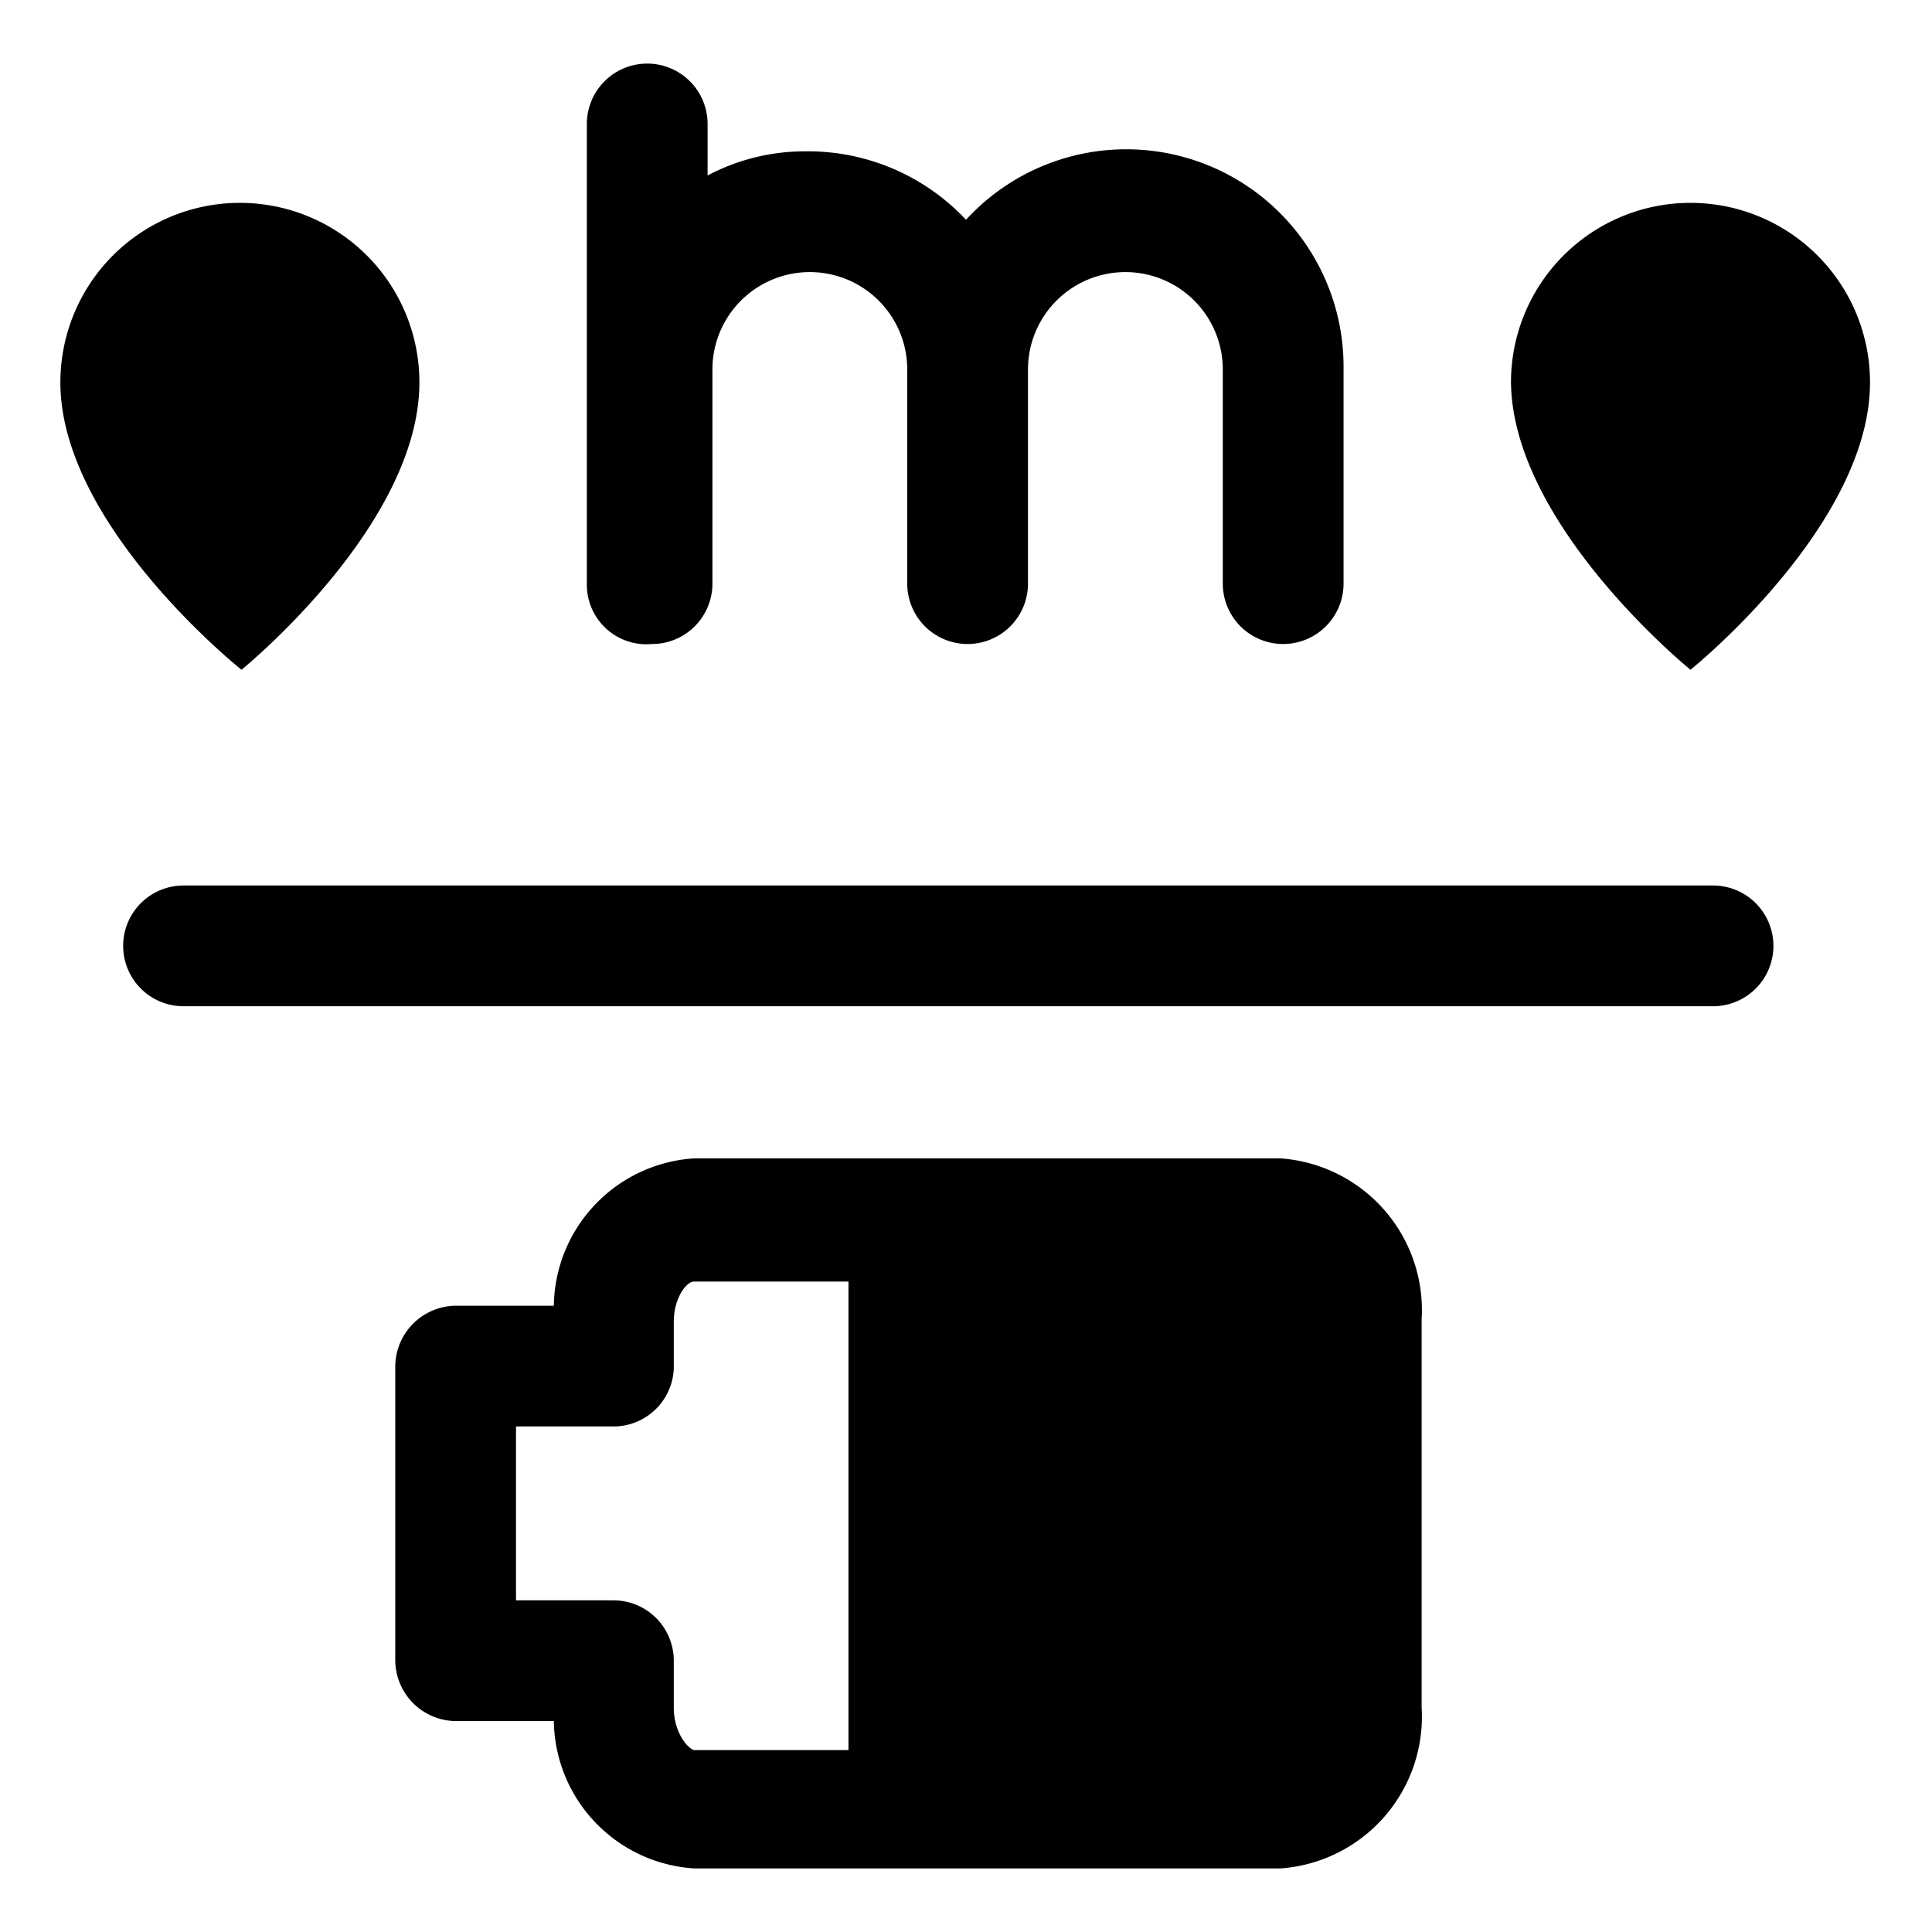
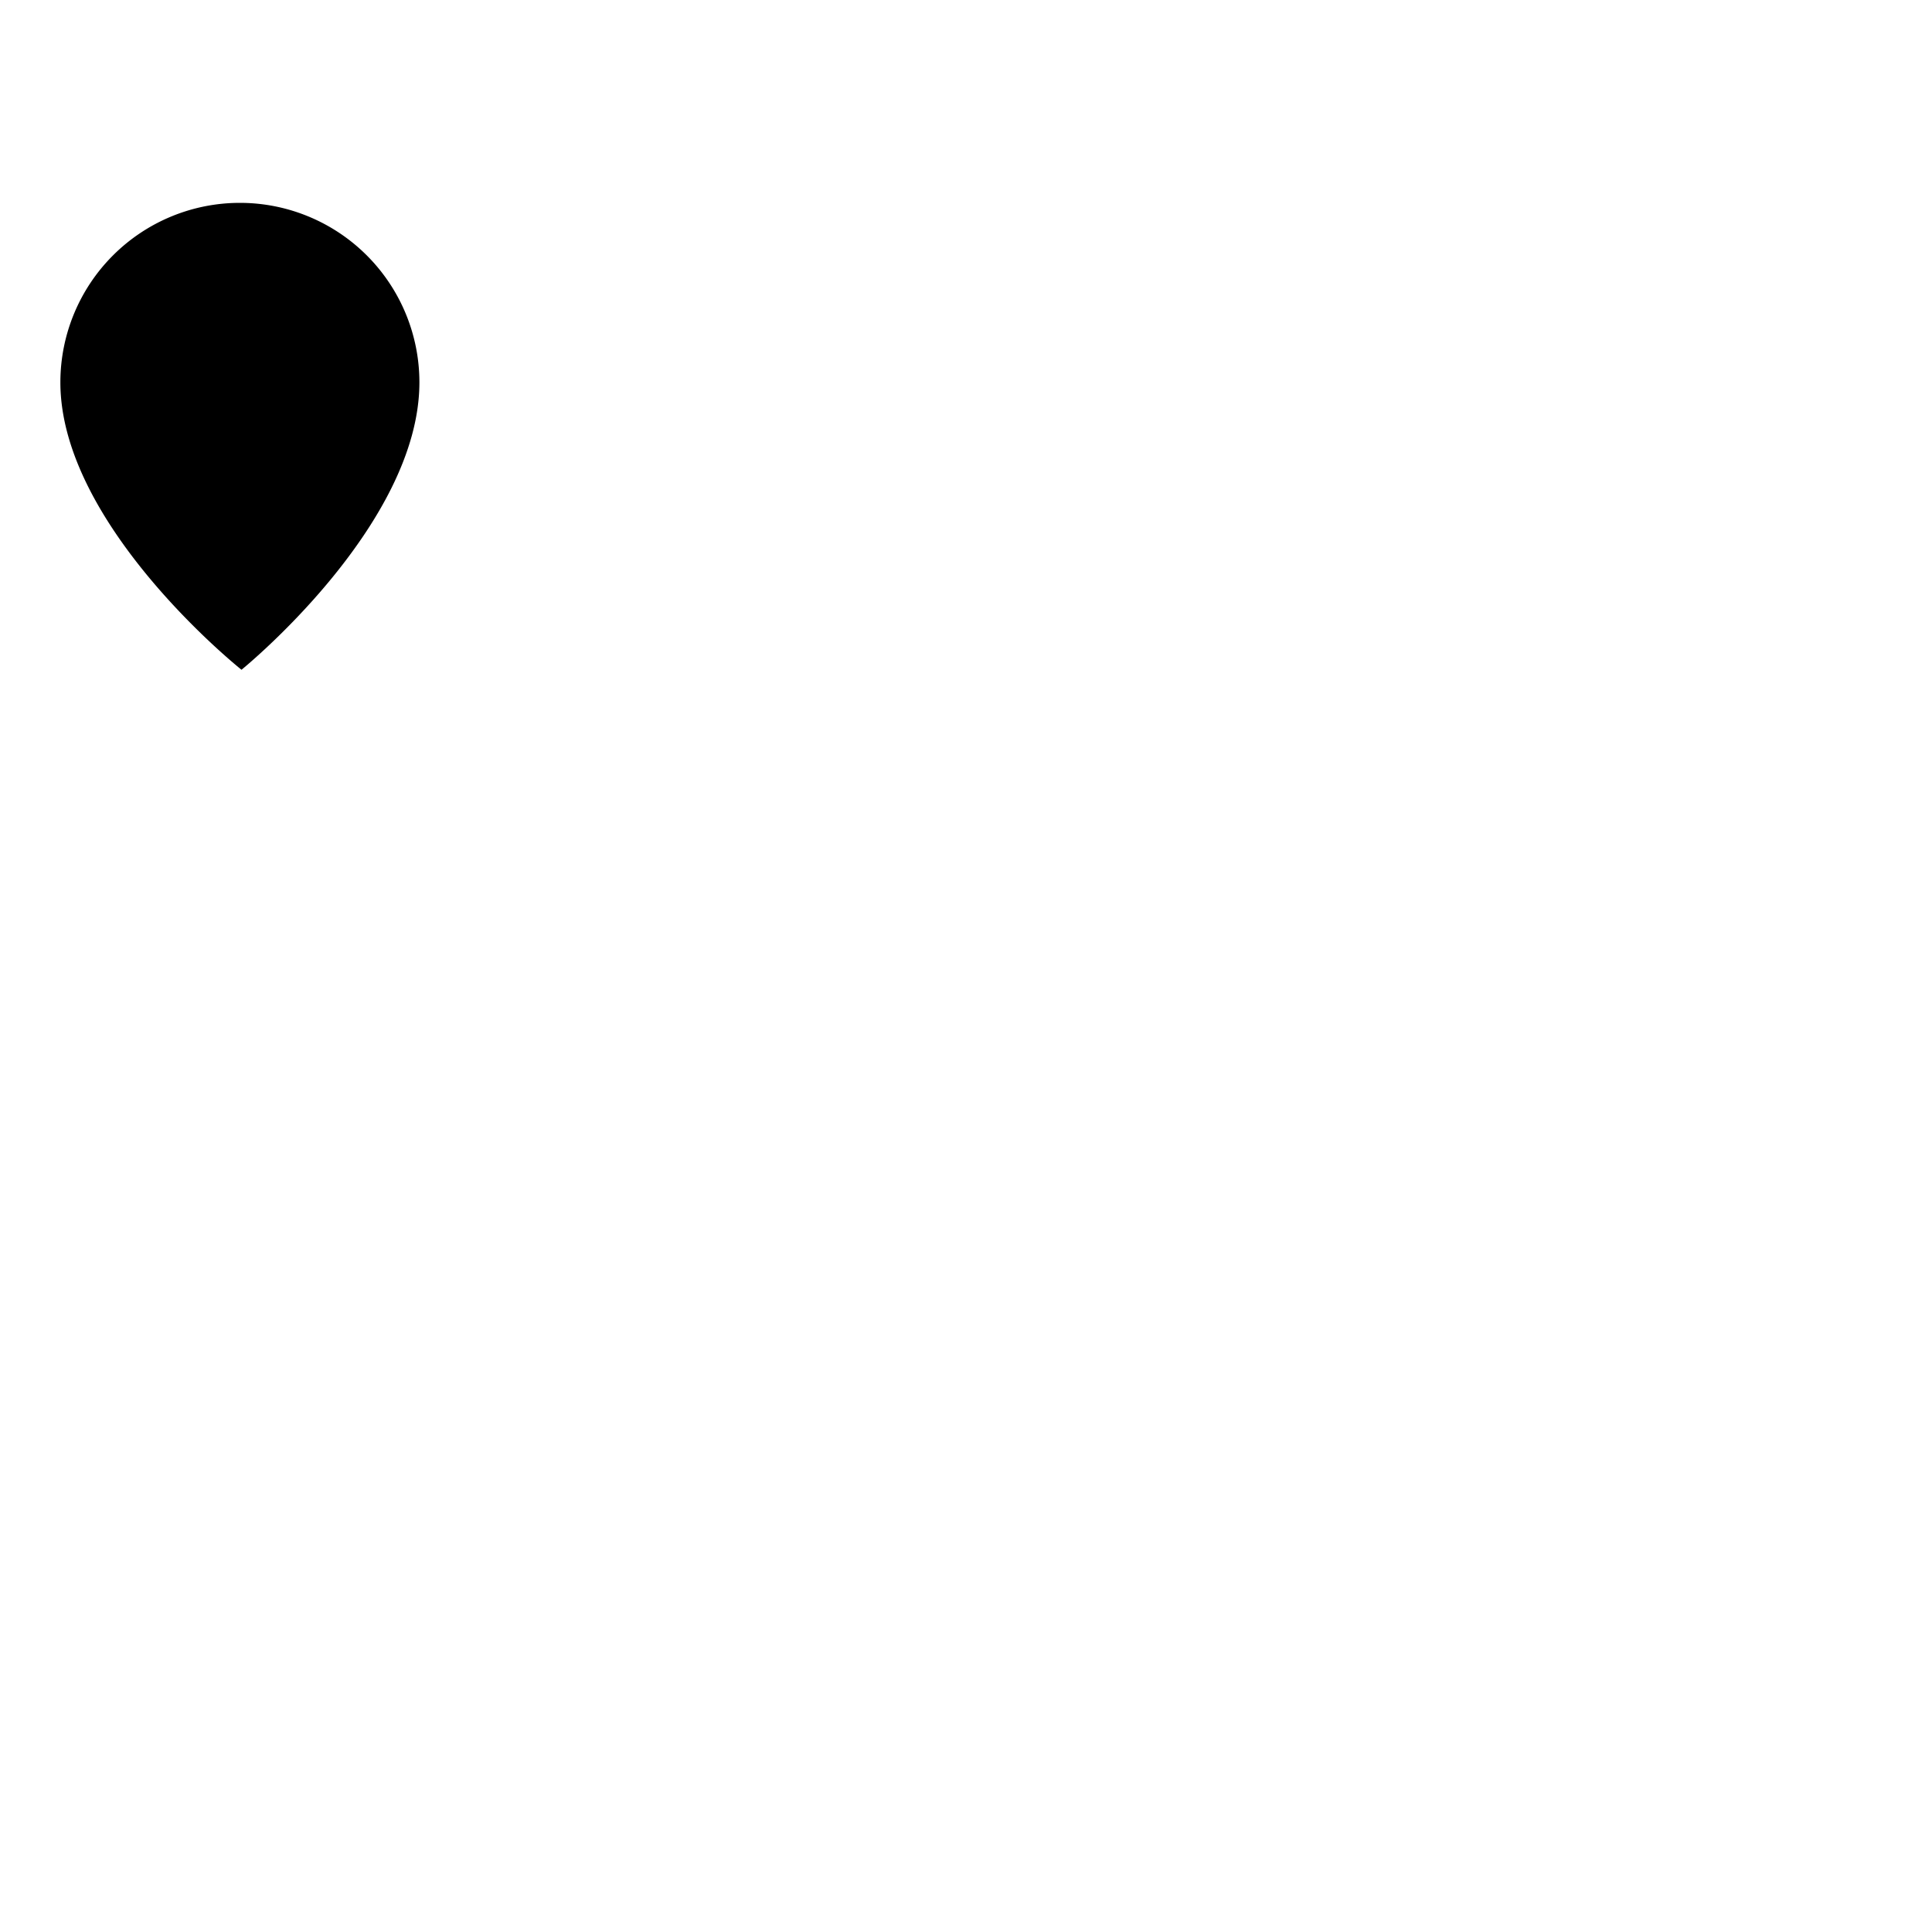
<svg xmlns="http://www.w3.org/2000/svg" viewBox="0 0 24 24">
  <g>
-     <path d="M15.91 14.39H8.62a1.86 1.86 0 0 0 -1.74 1.83H5.66a0.76 0.76 0 0 0 -0.75 0.75v3.66a0.76 0.76 0 0 0 0.75 0.75h1.22a1.86 1.86 0 0 0 1.74 1.83h7.29a1.89 1.89 0 0 0 1.75 -2v-4.82a1.89 1.89 0 0 0 -1.75 -2Zm-7.54 6.82v-0.58a0.75 0.75 0 0 0 -0.75 -0.75H6.41v-2.16h1.21a0.75 0.75 0 0 0 0.75 -0.72v-0.58c0 -0.3 0.16 -0.5 0.25 -0.5h1.92v5.82H8.62c-0.09 -0.03 -0.25 -0.23 -0.25 -0.53Z" fill="#000000" stroke-width="1" />
-     <path d="M21.28 11h-19a0.75 0.75 0 1 0 0 1.5h19a0.75 0.75 0 0 0 0 -1.5Z" fill="#000000" stroke-width="1" />
-     <path d="M21 8.32s2.23 -1.79 2.23 -3.57a2.23 2.23 0 0 0 -4.46 0C18.79 6.53 21 8.32 21 8.32Z" fill="#000000" stroke-width="1" />
    <path d="M3 8.32s2.21 -1.79 2.21 -3.57a2.23 2.23 0 0 0 -4.46 0C0.75 6.53 3 8.32 3 8.32Z" fill="#000000" stroke-width="1" />
-     <path d="M8.1 8a0.75 0.75 0 0 0 0.75 -0.75V4.59a1.21 1.21 0 1 1 2.42 0v2.66a0.75 0.75 0 0 0 1.5 0V4.59a1.21 1.21 0 1 1 2.42 0v2.66a0.75 0.75 0 0 0 1.5 0V4.59A2.7 2.7 0 0 0 12 2.73a2.69 2.69 0 0 0 -2 -0.85 2.58 2.58 0 0 0 -1.21 0.3v-0.64a0.75 0.75 0 0 0 -1.5 0v5.71A0.74 0.74 0 0 0 8.1 8Z" fill="#000000" stroke-width="1" />
  </g>
</svg>